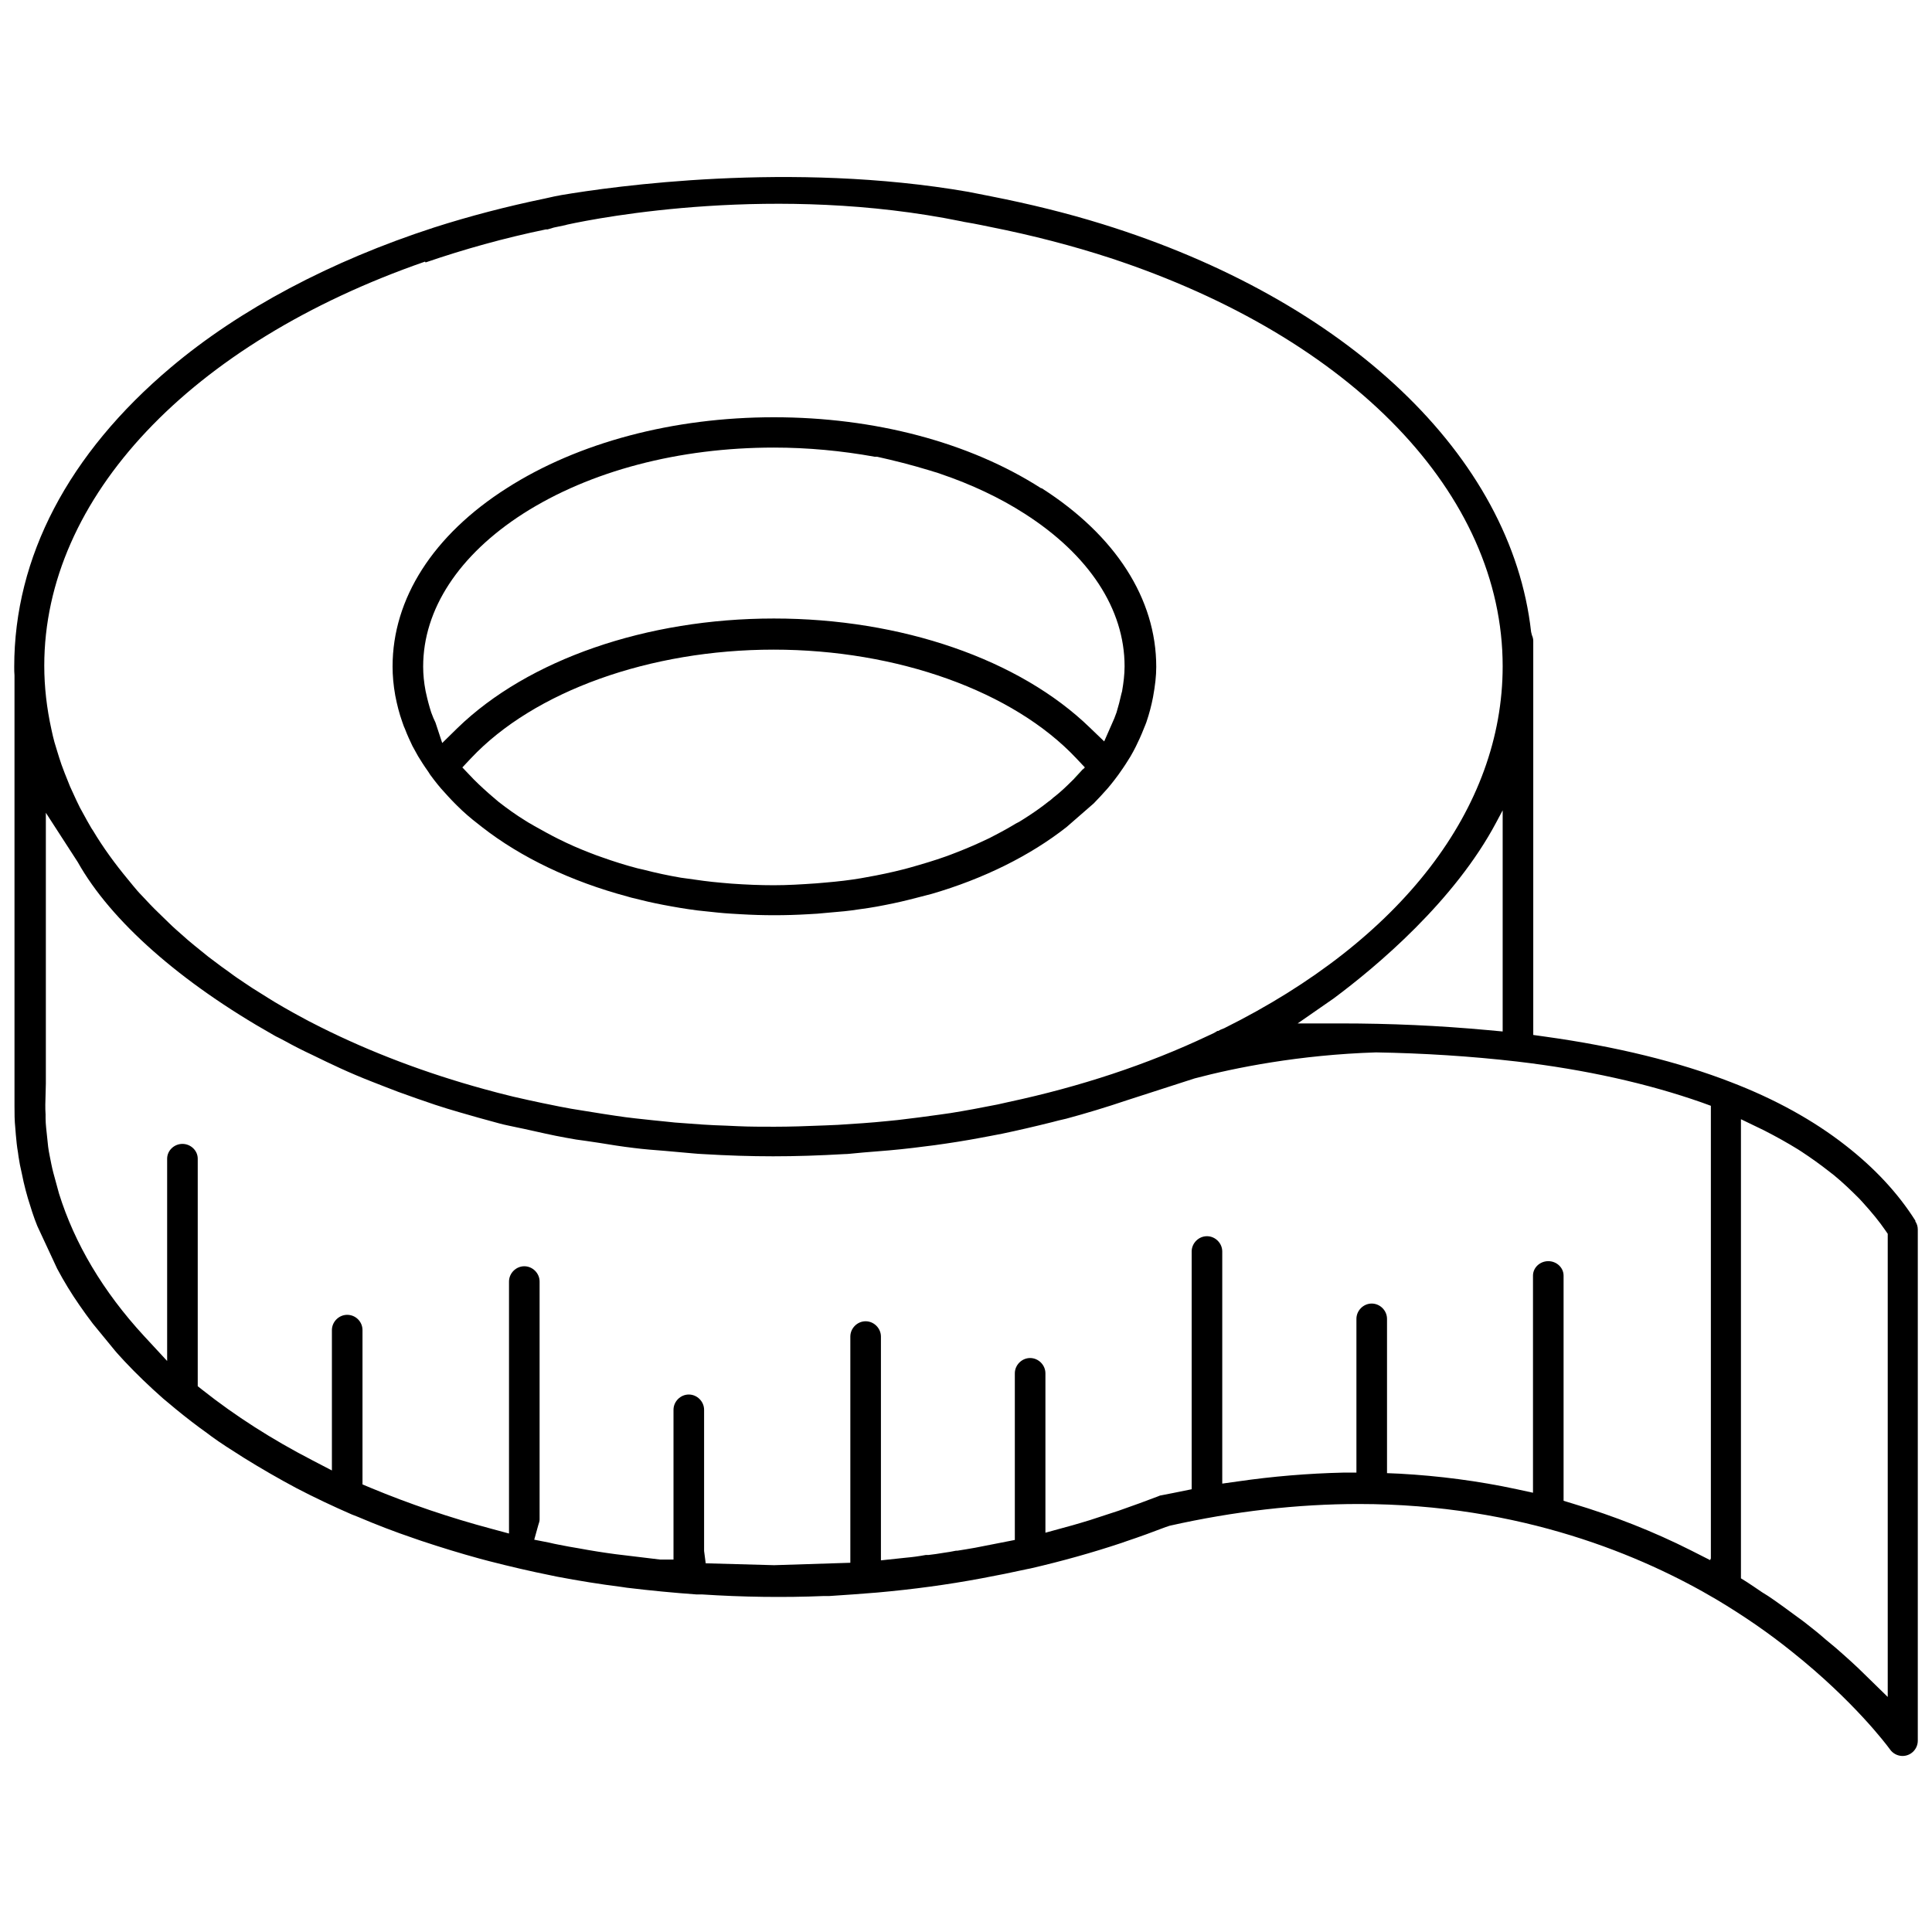
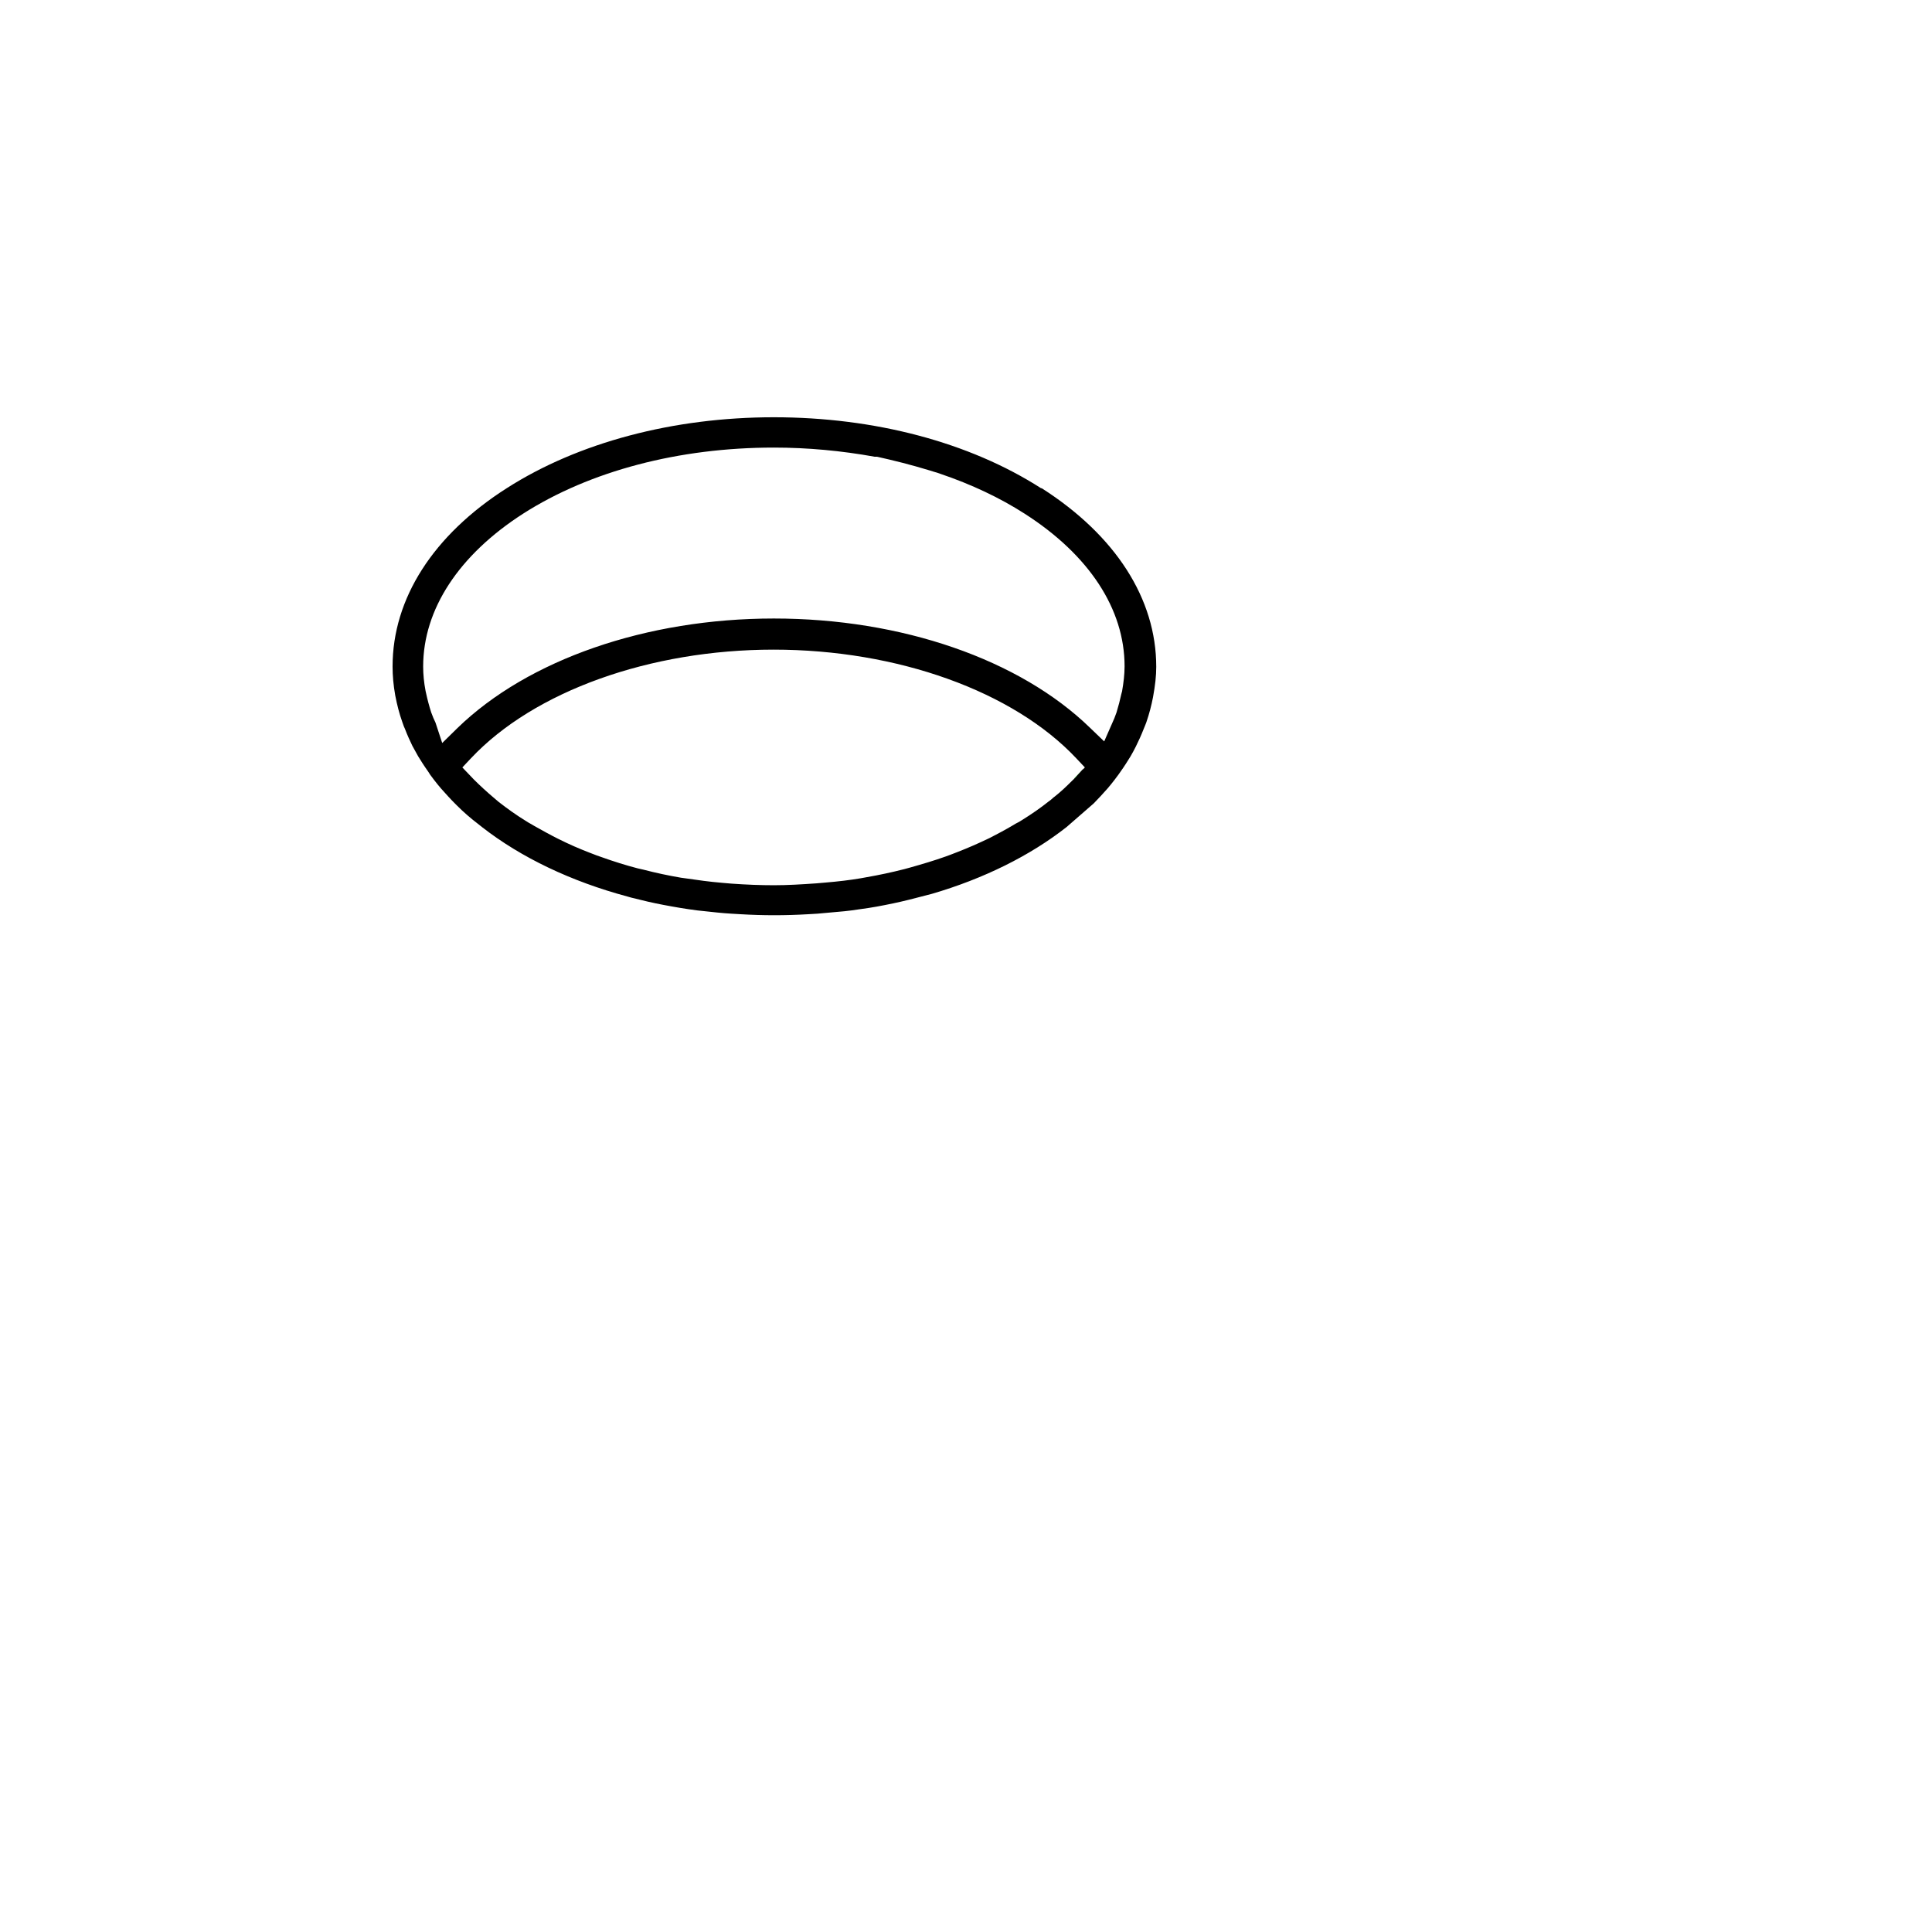
<svg xmlns="http://www.w3.org/2000/svg" viewBox="0 0 72 72" id="shapes">
  <defs>
    <style>.cls-1{fill:none;}.cls-1,.cls-2,.cls-3{stroke-width:0px;}.cls-2{fill:#000;}.cls-3{fill:lime;}</style>
  </defs>
-   <path d="M38.04,19.36c-.91-.58-1.94-1.07-3.08-1.46-.08-.03-.16-.05-.24-.07l-.16-.05c-.68-.21-1.31-.37-1.93-.49h-.09c-1.21-.24-2.45-.36-3.71-.36-3.49,0-6.76.86-9.2,2.42-2.33,1.49-3.62,3.44-3.62,5.48,0,.28.03.57.08.86l.02.09c.04.23.1.45.18.68.05.13.1.26.15.37l.13.39.29-.28c2.67-2.6,7.15-4.15,11.96-4.15s9.29,1.55,11.97,4.16l.26.25.15-.33c.06-.13.12-.27.16-.41.07-.22.13-.44.18-.66l.03-.11c.05-.28.08-.57.08-.85,0-2.05-1.28-4-3.62-5.49Z" class="cls-1" />
  <path d="M38.79,18.19c-2.67-1.71-6.2-2.64-9.95-2.64s-7.29.94-9.95,2.64c-2.75,1.75-4.26,4.12-4.26,6.65,0,.33.03.69.1,1.08.07.36.15.67.26.98h0c.02.06.04.11.06.17l.04.09c.09.24.19.45.28.64.07.13.14.25.21.38.11.18.23.37.38.58.02.04.05.07.07.11l.15.2c.08.11.17.21.26.32.17.19.34.38.52.56l.07.07c.24.24.49.46.83.72l.1.08c1.46,1.14,3.33,2.03,5.42,2.59l.14.04c.43.11.82.2,1.19.27.42.08.82.15,1.29.21l.19.02c.38.04.71.08,1.07.1l.34.02c.83.05,1.68.05,2.52,0l.34-.02c.35-.03.68-.06,1-.09l.26-.03c.45-.06.86-.12,1.25-.2.42-.08.8-.17,1.22-.28l.54-.14c1.92-.56,3.66-1.42,5.02-2.49l1.01-.88c.17-.17.34-.36.51-.55.09-.11.18-.21.26-.32l.15-.2s.05-.07.07-.1c.15-.21.27-.4.38-.58.07-.12.14-.25.2-.37.1-.2.2-.42.29-.65.06-.14.08-.2.1-.25.11-.32.19-.63.25-.94.08-.44.12-.79.12-1.13,0-2.53-1.51-4.89-4.26-6.65ZM40.36,28.66h0s-.32.35-.32.35h0s-.02.02-.02.02h0s-.02.03-.04.04c0,0,0,0,0,0h0s0,0,0,0c-.24.24-.45.44-.68.62l-.04.03c-.08.07-.12.11-.17.14-.3.24-.63.47-1,.7-.07.05-.15.09-.23.13l-.1.06c-.32.19-.61.34-.88.48l-.32.15c-.39.18-.76.33-1.13.47l-.19.07c-.42.15-.86.28-1.32.41l-.22.06c-.47.12-.94.22-1.4.3l-.22.04c-.41.07-.84.12-1.31.16l-.35.03c-.57.04-1.08.07-1.58.07s-1.02-.02-1.58-.06l-.35-.03c-.48-.04-.9-.1-1.31-.16l-.22-.03c-.47-.08-.94-.18-1.4-.3l-.22-.05c-.46-.12-.9-.26-1.32-.41l-.2-.07c-.37-.14-.75-.29-1.13-.47l-.31-.15c-.28-.14-.57-.3-.89-.48l-.1-.06c-.07-.04-.15-.08-.22-.13-.36-.22-.69-.46-1-.7l-.2-.17c-.26-.22-.51-.45-.73-.67l-.43-.45.32-.34c2.35-2.5,6.67-4.05,11.28-4.05s8.93,1.55,11.28,4.05l.32.34-.08.08h0ZM41.82,25.75l-.03.11c-.05.23-.11.46-.18.69-.05.15-.11.29-.17.42l-.29.66-.52-.5c-2.63-2.56-7.04-4.08-11.79-4.08s-9.16,1.53-11.79,4.08l-.57.56-.25-.76c-.05-.1-.11-.24-.16-.38-.08-.25-.14-.48-.19-.71l-.02-.09c-.06-.31-.09-.62-.09-.91,0-2.13,1.33-4.16,3.73-5.7,2.49-1.59,5.8-2.46,9.34-2.46,1.27,0,2.53.12,3.75.34h.09c.63.14,1.27.3,1.96.51l.16.05c.08.02.17.05.25.08,1.15.39,2.21.89,3.13,1.48,2.41,1.54,3.73,3.56,3.73,5.69,0,.31-.04.62-.09.91Z" class="cls-2" />
  <polygon points="40.04 29 40.04 29.01 40.04 29.01 40.36 28.66 40.36 28.66 40.36 28.66 40.04 29 40.04 29" class="cls-3" />
  <rect height="0" width="0" y="28.91" x="39.95" class="cls-3" />
  <polygon points="39.95 28.92 39.95 28.92 39.95 28.91 39.95 28.91 39.95 28.92" class="cls-3" />
  <polygon points="40.26 28.58 40.26 28.58 40.26 28.58 40.26 28.58" class="cls-3" />
-   <polygon points="39.96 29.08 39.97 29.07 39.96 29.08 39.96 29.08" class="cls-3" />
-   <polygon points="40.01 29.03 40.04 29.01 40.04 29.01 40.01 29.03" class="cls-3" />
  <rect transform="translate(-8.47 38.54) rotate(-47.05)" height="0" width="0" y="29" x="40.03" class="cls-3" />
-   <polygon points="39.95 28.92 39.95 28.92 39.95 28.92 39.95 28.92 39.95 28.92 39.95 28.92" class="cls-3" />
  <polygon points="39.95 28.92 39.95 28.92 39.95 28.92 39.95 28.92" class="cls-3" />
  <polygon points="39.95 28.92 39.95 28.92 39.95 28.92 39.95 28.92" class="cls-3" />
  <path d="M69.2,44.95l-.11-.12c-.28-.29-.59-.58-.91-.84l-.18-.14c-.32-.26-.67-.5-1.01-.73l-.14-.09c-.37-.23-.78-.46-1.24-.69l-.48-.24v16.57l.12.07c.09.06.19.12.28.19l.28.18c.14.09.29.19.43.29.25.17.49.35.73.53l.15.11c.1.08.21.15.31.23.27.21.53.42.78.64l.36.29c.41.36.76.69,1.09,1.01l.42.42v-16.59l-.04-.06c-.21-.31-.46-.62-.83-1.02Z" class="cls-1" />
-   <path d="M71.38,45.49c-.65-1.03-1.53-1.97-2.61-2.81-1.19-.93-2.62-1.72-4.26-2.35-1.93-.75-4.27-1.33-6.94-1.7l-.43-.06v-14.69c0-.07-.02-.14-.05-.21l-.03-.12c-.73-6.55-6.85-12.37-15.98-15.2-1.32-.41-2.71-.75-4.13-1.03l-.86-.17c-6.62-1.15-13.28-.2-15.17.12l-.26.05c-.12.03-.24.05-.36.08-1.4.29-2.79.65-4.13,1.08-3.85,1.25-7.24,3.05-9.8,5.21-3.82,3.22-5.84,7.07-5.84,11.16,0,.11,0,.22.01.32v.26s0,.07,0,.07v15.72c0,.27,0,.53.03.82l.02.25c.02.22.04.44.08.66l.02.15c.03.21.07.41.12.62l.07.33c.05.21.1.41.16.61l.16.51c.06.18.12.35.19.52l.74,1.59c.25.47.53.93.83,1.36.08.11.16.23.24.34.09.12.17.23.26.35l.82,1c.08.1.28.31.36.4.44.47.93.94,1.44,1.39l.48.4c.39.32.78.62,1.16.89l.16.12c.34.25.72.49,1.21.8.61.38,1.32.79,1.96,1.13.65.34,1.35.67,2.06.98l.23.09c.68.29,1.38.56,2.09.8l.26.09c.75.25,1.47.47,2.2.67l.34.09c.78.2,1.55.38,2.3.53l.24.05c.79.15,1.59.28,2.39.38l.2.03c.91.11,1.76.19,2.59.25h.21c1.51.1,3.08.12,4.53.06h.21c.6-.04,1.2-.08,1.79-.13,1.34-.12,2.61-.29,3.89-.53.59-.11,1.14-.22,1.68-.34l.15-.03c1.17-.27,2.31-.59,3.39-.95l.17-.06c.51-.17,1-.35,1.47-.53l.15-.05c2.4-.54,4.77-.81,7.05-.81,6.06,0,10.59,1.94,13.33,3.56,1.02.61,1.95,1.25,2.83,1.96,2.27,1.81,3.5,3.44,3.63,3.62.11.16.29.25.47.25.32,0,.57-.26.57-.57v-19.05c0-.11-.03-.21-.09-.3h0ZM15.86,9.78c1.43-.49,2.93-.91,4.48-1.23h.06s.04-.01.04-.01l.2-.06c.15-.03.29-.06.43-.09l.07-.02c1.24-.27,7.78-1.53,14.7-.12l.09.02c.25.04.45.08.65.12l.34.07c1.56.31,3.06.7,4.47,1.16,9.01,2.97,14.61,8.8,14.61,15.21,0,5.3-3.78,10.21-10.38,13.49-.11.04-.17.07-.22.1h-.03c-.09.06-.19.11-.35.18-2.26,1.07-4.77,1.9-7.44,2.47l-.4.09c-.6.12-1.19.23-1.75.32l-.42.06c-.5.07-1.03.14-1.55.2l-.4.04c-.58.06-1.19.1-1.83.14l-.46.02c-.72.03-1.33.05-1.91.05-.47,0-.92,0-1.36-.02l-.44-.02c-.29-.01-.57-.02-.86-.04l-.82-.06c-.15-.01-.3-.02-.45-.04-.2-.02-.4-.04-.59-.06l-.65-.07c-.26-.03-.51-.06-.76-.1l-.46-.07c-.27-.04-.54-.09-.81-.13l-.37-.06c-.29-.05-.58-.11-.87-.17l-.2-.04c-.39-.08-.69-.15-1-.22l-.09-.02c-.42-.1-.75-.19-1.08-.28-2.19-.6-4.24-1.38-6.1-2.31-.34-.17-.59-.3-.84-.44l-.2-.11c-.22-.12-.44-.25-.66-.38l-.26-.16c-.2-.12-.39-.25-.59-.37l-.3-.2c-.18-.12-.36-.24-.53-.37l-.32-.23c-.16-.12-.32-.24-.48-.36l-.26-.21c-.21-.17-.36-.29-.5-.41l-.43-.38c-.1-.09-.2-.18-.29-.27l-.38-.37c-.1-.1-.21-.2-.31-.31l-.32-.34c-.11-.11-.21-.23-.31-.35l-.18-.22c-.5-.6-.95-1.22-1.32-1.84l-.06-.09c-.11-.19-.22-.38-.32-.57l-.11-.2c-.09-.18-.18-.37-.26-.55l-.11-.24c-.07-.17-.13-.33-.2-.5l-.12-.32c-.06-.17-.11-.34-.16-.5-.04-.14-.07-.24-.1-.33-.04-.15-.08-.31-.11-.46-.18-.81-.27-1.61-.27-2.39,0-6.26,5.44-12.02,14.19-15.06ZM56,30.18v8.26l-.54-.05c-1.85-.17-3.65-.25-5.5-.25h-1.6s1.34-.93,1.34-.93c1.6-1.19,4.51-3.63,6.07-6.58l.24-.45ZM63.73,58.14l-.73-.37c-1.37-.69-2.84-1.27-4.37-1.73l-.36-.11v-8.39c0-.3-.26-.54-.57-.54s-.57.24-.57.54v8.09l-.6-.13c-1.44-.31-2.91-.5-4.37-.58l-.47-.02v-5.75c0-.31-.26-.57-.57-.57s-.57.26-.57.57v5.73h-.49c-1.31.03-2.63.14-3.94.33l-.57.08v-8.65c0-.31-.26-.57-.57-.57s-.57.26-.57.57v8.86l-.69.14c-.15.03-.3.06-.46.09-.03,0-.06.02-.09.03-.44.17-.91.34-1.48.54l-1.07.35c-.22.07-.44.13-.64.19l-1.02.28v-5.94c0-.31-.26-.57-.57-.57s-.57.26-.57.57v6.21l-1.48.29c-.24.04-.45.08-.66.11h-.05c-.15.03-.31.06-.47.08-.18.03-.37.06-.56.08h-.1c-.27.05-.5.08-.73.1l-.94.1v-8.34c0-.31-.26-.57-.57-.57s-.57.26-.57.57v8.43l-2.84.09-2.55-.07-.06-.46v-5.26c0-.31-.26-.57-.57-.57s-.57.26-.57.57v5.58h-.5l-1.66-.2c-.45-.06-.9-.13-1.38-.22l-.35-.06c-.25-.05-.5-.09-.74-.15l-.56-.11.15-.54c.03-.09.05-.15.05-.21v-8.87c0-.31-.26-.57-.57-.57s-.57.26-.57.57v9.39l-.63-.17c-1.58-.42-3.1-.94-4.52-1.53l-.31-.13v-5.75c0-.32-.26-.57-.57-.57s-.57.26-.57.57v5.23l-.73-.38c-1.51-.78-2.88-1.66-4.08-2.61l-.19-.15v-8.48c0-.3-.26-.55-.57-.55s-.57.25-.57.55v7.54l-.87-.94c-1.52-1.65-2.58-3.44-3.16-5.3l-.21-.77c-.06-.23-.09-.4-.13-.6l-.04-.21c-.02-.11-.03-.21-.04-.31l-.06-.57c-.01-.11-.02-.23-.02-.34v-.15c-.01-.12-.01-.24-.01-.36l.02-.79v-10.09l1.19,1.84c1.23,2.19,3.82,4.48,7.29,6.44.06.04.13.07.19.1l.23.12c.36.2.72.38,1,.51.39.19.74.36,1.07.51.37.17.77.34,1.18.5.32.13.65.25.98.38.47.17.92.33,1.37.48.3.1.6.19.91.28.45.13.97.28,1.5.42.22.06.45.1.67.15l.24.05c.55.12,1.05.24,1.56.33.25.05.51.09.76.12l.47.07c.43.07.86.14,1.29.19.38.05.78.08,1.17.11l.67.06c.26.02.5.05.75.06,1.84.11,3.37.11,5.27,0,.13,0,.26-.02.39-.03l.32-.03c.66-.05,1.26-.1,1.84-.17.27-.03.53-.07.8-.1.58-.08,1.16-.17,1.74-.28l.32-.06c.16-.03.32-.06.47-.09.57-.12,1.18-.26,1.86-.43l.23-.06c.1-.02.2-.05.3-.07.74-.2,1.5-.43,2.24-.68l2.54-.82c1.51-.4,3.91-.88,6.76-.97,1.75.03,3.52.14,5.25.34,2.56.3,4.88.82,6.9,1.53l.33.12v16.87ZM70.33,63.22l-.85-.83c-.32-.32-.68-.64-1.08-.99l-.35-.29c-.25-.22-.51-.43-.77-.63-.1-.08-.2-.15-.31-.23l-.15-.11c-.24-.18-.48-.35-.72-.52-.14-.1-.28-.19-.43-.28l-.28-.19c-.09-.06-.18-.12-.27-.18l-.24-.15v-17.11l.85.41c.47.24.88.47,1.27.71l.14.09c.35.23.7.48,1.03.74l.18.14c.33.27.64.57.94.87l.12.13c.38.42.63.73.85,1.05l.09.13v17.26Z" class="cls-2" />
</svg>